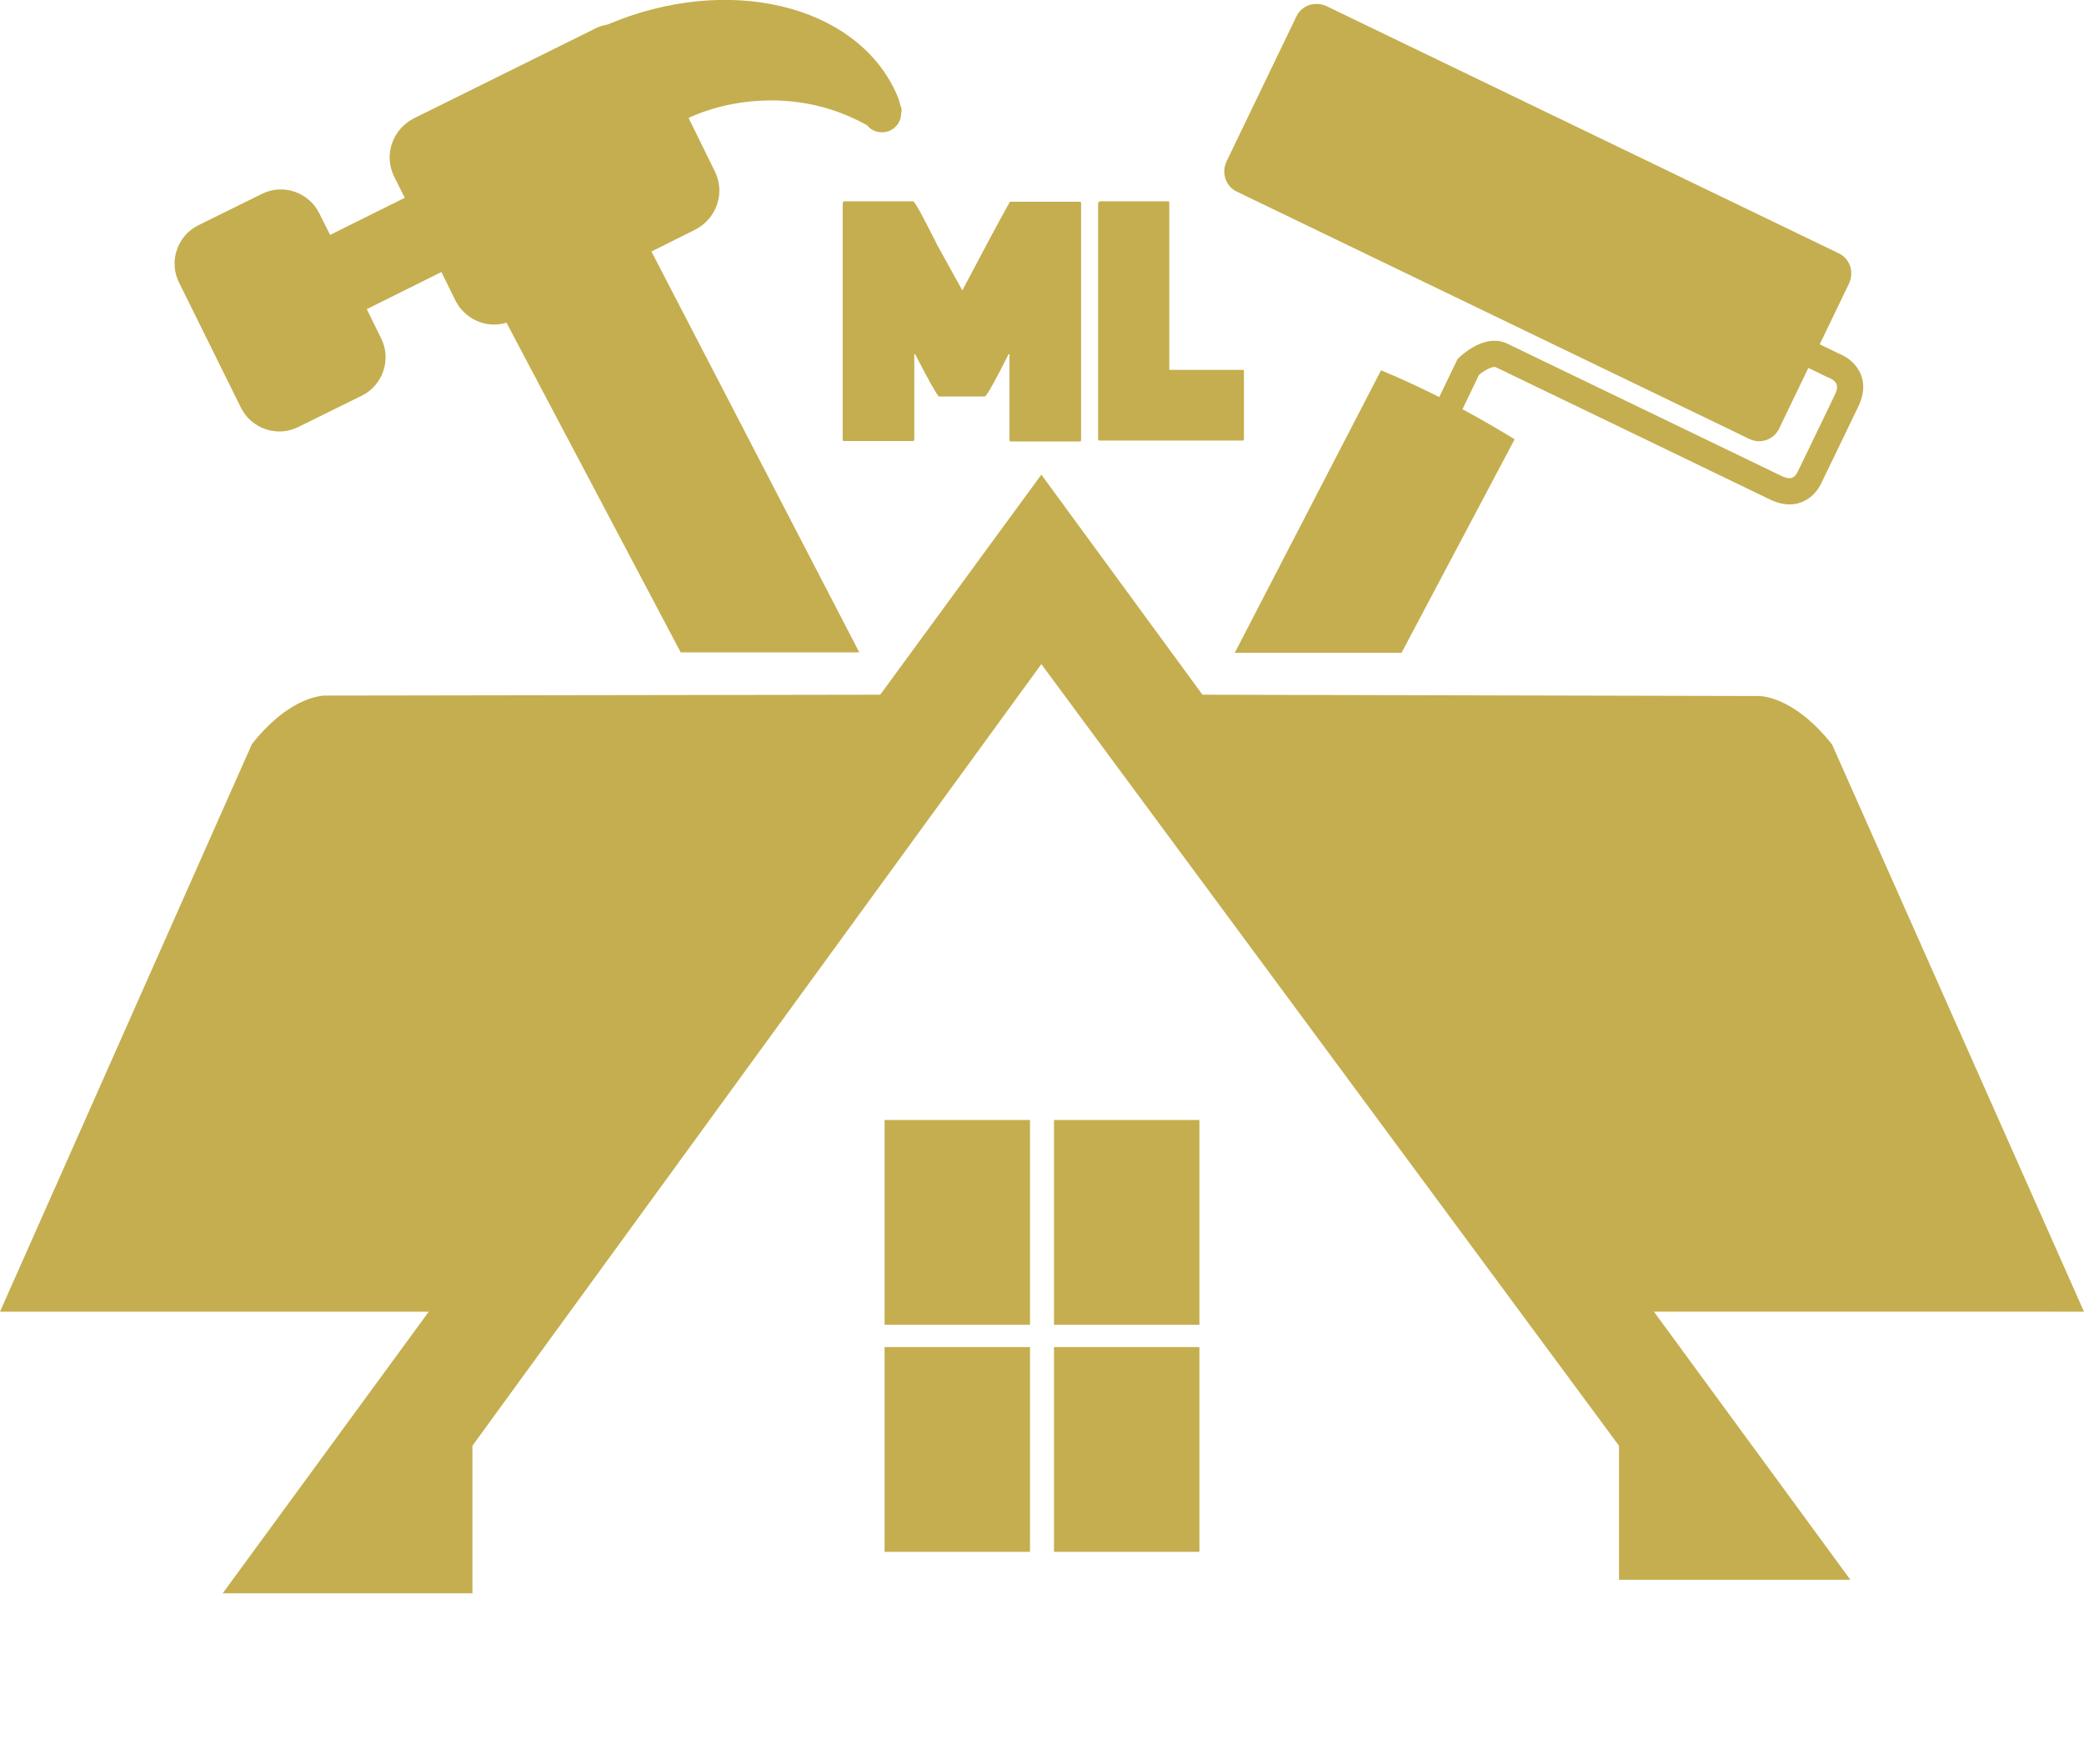
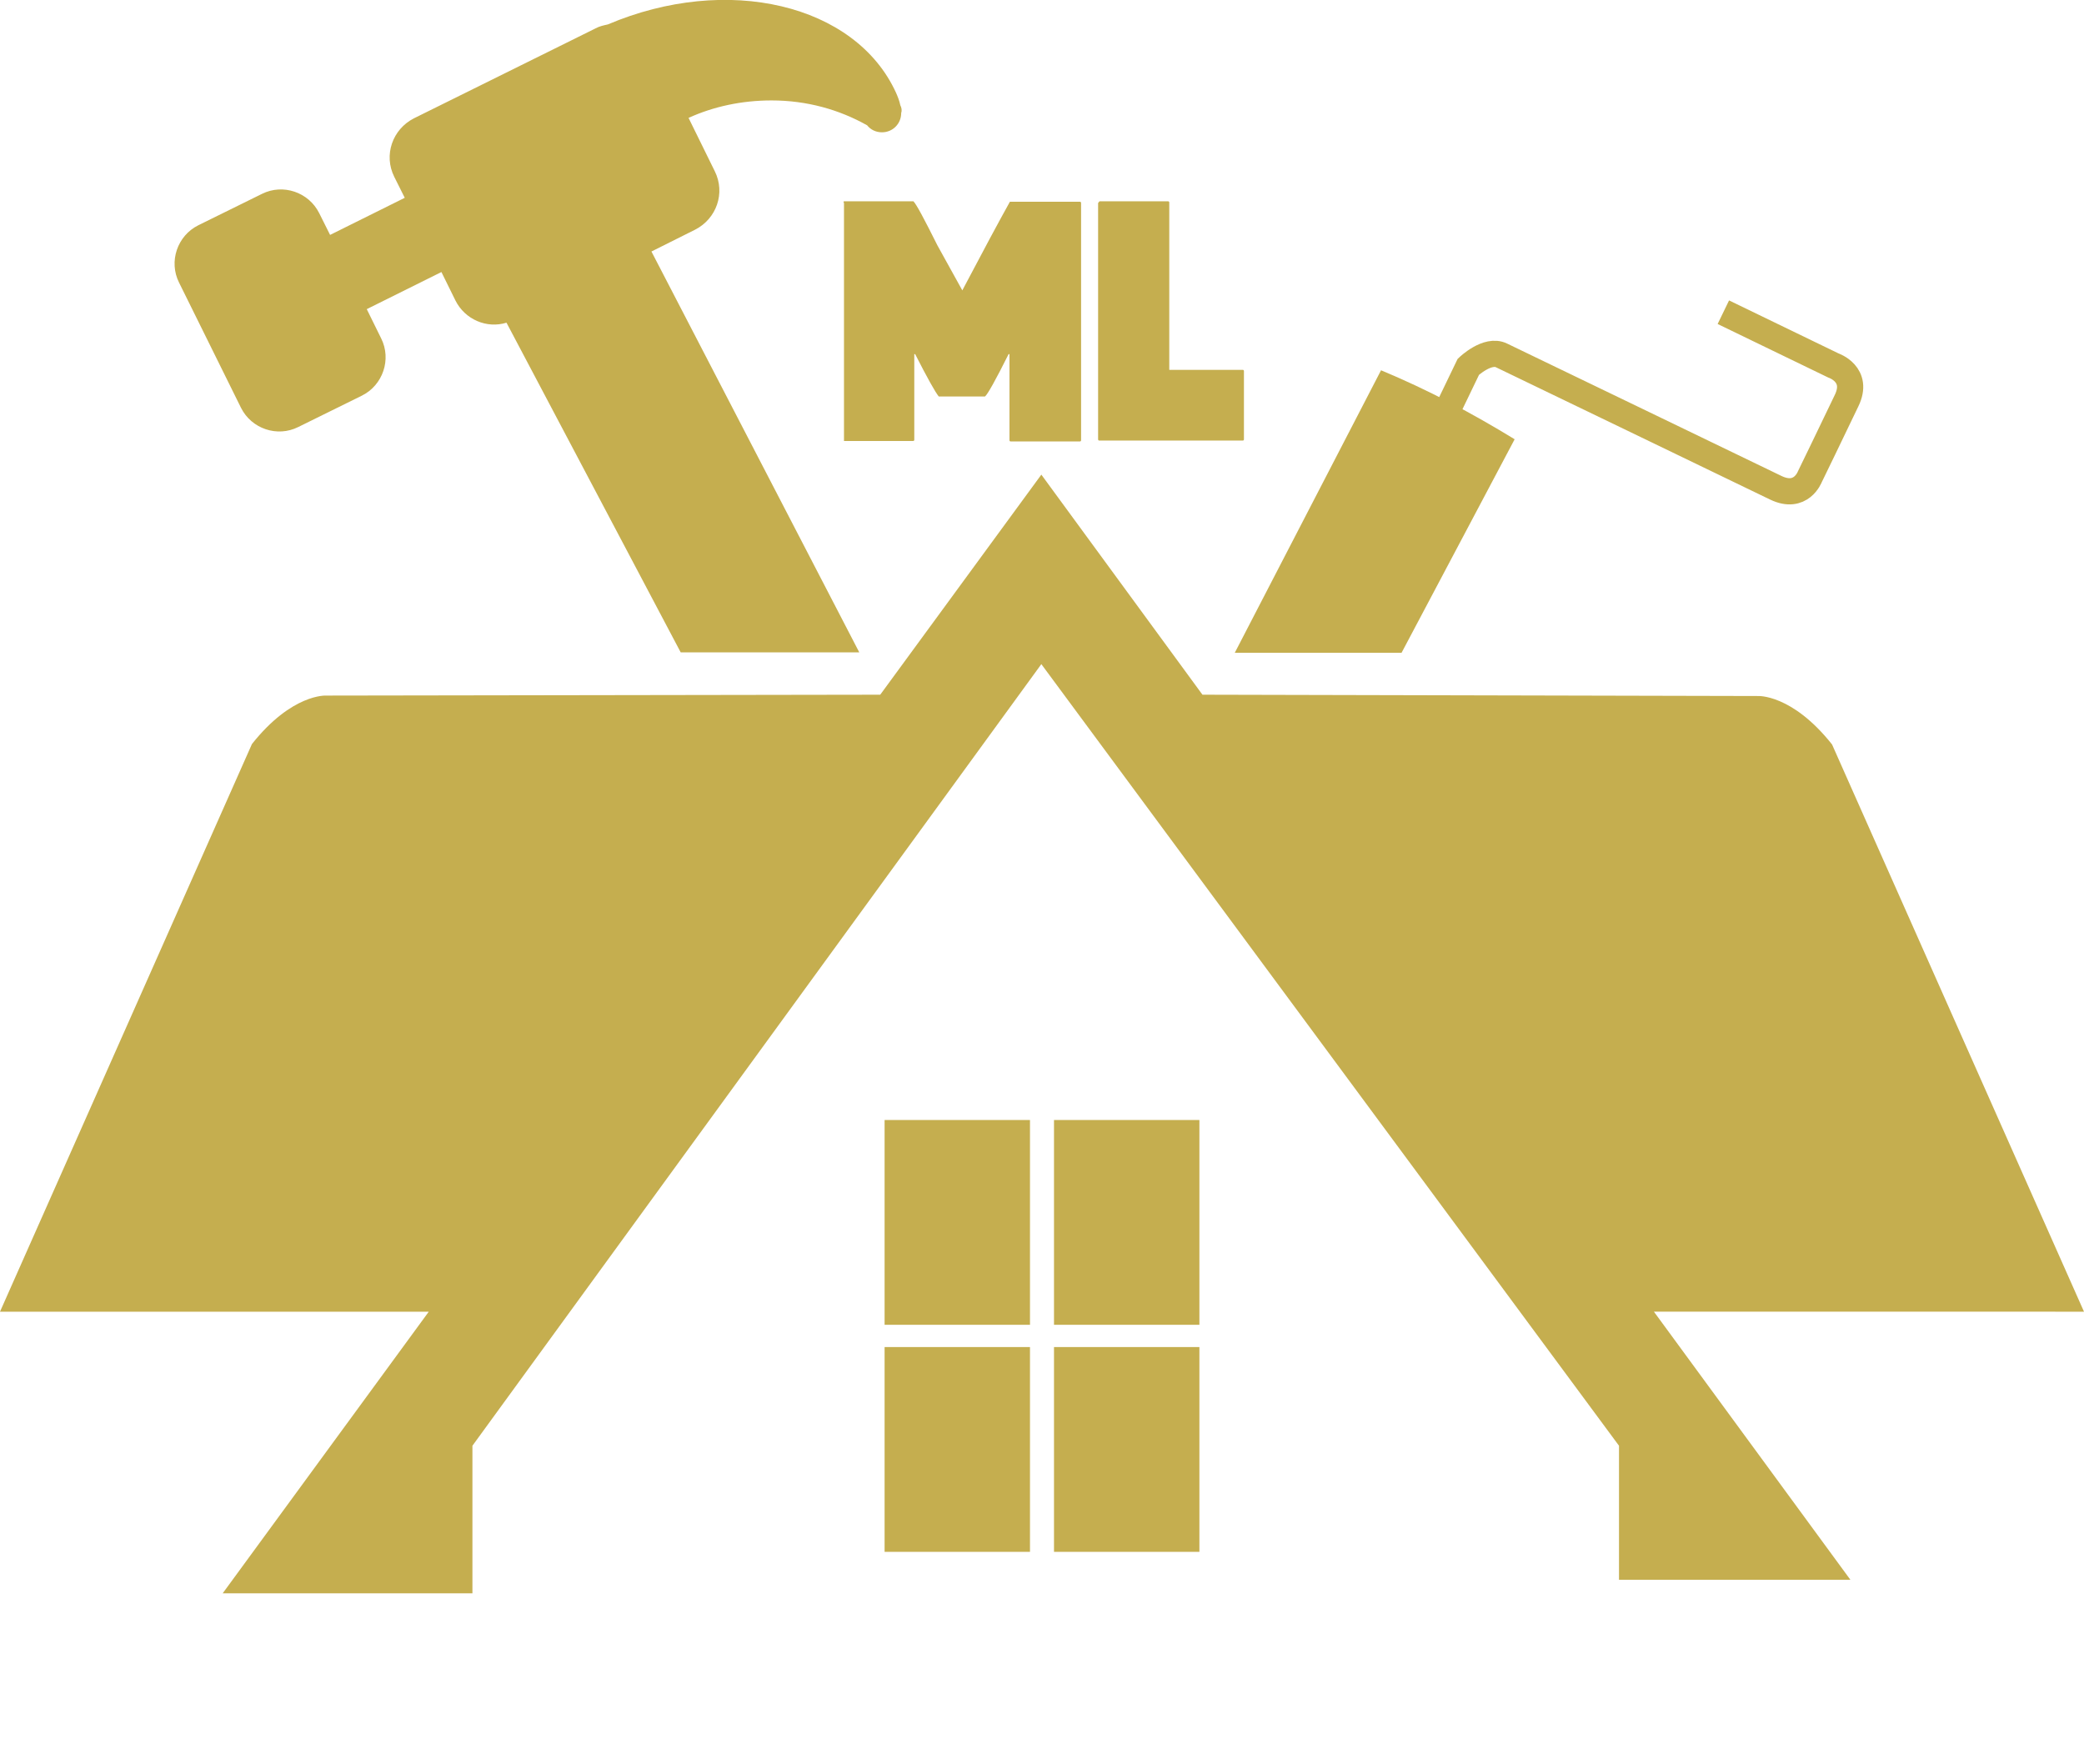
<svg xmlns="http://www.w3.org/2000/svg" version="1.1" x="0px" y="0px" viewBox="0 0 477.3 403.9" style="enable-background:new 0 0 477.3 403.9;" xml:space="preserve">
  <style type="text/css">
	.st0{fill:#C5AE4F;}
	.st1{fill:none;stroke:#C5AE4F;stroke-width:6;stroke-miterlimit:10;}
</style>
  <g id="Capa_1">
    <path class="st0" d="M477.3,300.4l-57.7-129.9c-9.2-11.6-17-11.1-17-11.1l-127.2-0.3l-36.9-50.4l-36.9,50.4l-126.9,0.2   c0,0-7.8-0.5-17,11.1L0,300.4h98.2l-47.2,64.5h57.2v-33.8l130.3-179l132.3,179v30.7h53l-45-61.4H477.3z" />
    <path class="st0" d="M206.2,24.1C206.2,24.1,206.3,24.1,206.2,24.1c-0.2-1-0.6-2-1-2.9c-9.3-20.3-38.7-27.2-66-15.6   c-0.9,0.2-1.9,0.4-2.8,0.9L94.8,27.1c-4.9,2.5-7,8.4-4.5,13.4l2.4,4.8l-17.1,8.5l-2.5-5c-2.4-4.8-8.3-6.8-13.1-4.4l-14.6,7.2   c-4.8,2.4-6.8,8.3-4.4,13.1l14.2,28.7c2.4,4.8,8.3,6.8,13.1,4.4l14.6-7.2c4.8-2.4,6.8-8.3,4.4-13.1l-3.3-6.7l17.1-8.5l3.2,6.5   c2.2,4.4,7.2,6.5,11.7,5.1l39.9,75.5h40.9l-47.6-91.8l10-5c4.9-2.5,7-8.4,4.5-13.4l-6-12.2c5.7-2.6,12.2-4,19-4   c8.1,0,15.5,2.1,21.9,5.7c0,0,0,0,0,0c0.8,1,2,1.6,3.4,1.6c2.5,0,4.4-2,4.4-4.4C206.6,25.3,206.5,24.7,206.2,24.1z" />
    <g>
      <path class="st0" d="M282.8,149.5H321l25.9-48.9c-9.8-6-19.8-11.3-30.6-15.8L282.8,149.5z" />
-       <path class="st0" d="M400.6,100.5L283.3,43.9c-2.6-1.2-3.6-4.3-2.4-6.9l16-33.2c1.2-2.6,4.3-3.6,6.9-2.4L421.1,58    c2.6,1.2,3.6,4.3,2.4,6.9l-16,33.2C406.3,100.7,403.2,101.8,400.6,100.5z" />
      <path class="st1" d="M394.7,71.5l25.2,12.2c0,0,6,2,3,8.1c-2.9,6.1-8.4,17.4-8.4,17.4s-2,5.3-7.8,2.5    c-4.8-2.3-47.8-23.1-62.8-30.3c-3.2-1.6-7.6,2.6-7.6,2.6l-15.8,32.8" />
    </g>
    <rect x="202.6" y="256.5" class="st0" width="33.3" height="46.9" />
    <rect x="241.4" y="256.5" class="st0" width="33.3" height="46.9" />
    <rect x="202.6" y="308.5" class="st0" width="33.3" height="46.9" />
    <rect x="241.4" y="308.5" class="st0" width="33.3" height="46.9" />
    <g>
-       <path class="st0" d="M193.4,46.1h15.8c0.7,0.7,2.5,4.1,5.5,10.1l5.7,10.3c4.9-9.3,8.5-16,10.9-20.3h16c0.2,0,0.3,0.1,0.3,0.3v54.3    c0,0.2-0.1,0.3-0.3,0.3h-15.8c-0.2,0-0.3-0.1-0.3-0.3V81.1h-0.2c-3,6-4.8,9.2-5.4,9.7h-10.6c-0.8-1-2.6-4.2-5.4-9.7h-0.2v19.6    c0,0.2-0.1,0.3-0.3,0.3h-15.8c-0.2,0-0.3-0.1-0.3-0.3V46.5C193.1,46.2,193.2,46.1,193.4,46.1z" />
+       <path class="st0" d="M193.4,46.1h15.8c0.7,0.7,2.5,4.1,5.5,10.1l5.7,10.3c4.9-9.3,8.5-16,10.9-20.3h16c0.2,0,0.3,0.1,0.3,0.3v54.3    c0,0.2-0.1,0.3-0.3,0.3h-15.8c-0.2,0-0.3-0.1-0.3-0.3V81.1h-0.2c-3,6-4.8,9.2-5.4,9.7h-10.6c-0.8-1-2.6-4.2-5.4-9.7h-0.2v19.6    c0,0.2-0.1,0.3-0.3,0.3h-15.8V46.5C193.1,46.2,193.2,46.1,193.4,46.1z" />
      <path class="st0" d="M251.9,46.1h15.6c0.2,0,0.3,0.1,0.3,0.3v38.3h16.8c0.2,0,0.3,0.1,0.3,0.3v15.6c0,0.2-0.1,0.3-0.3,0.3h-32.8    c-0.2,0-0.3-0.1-0.3-0.3V46.5C251.7,46.2,251.8,46.1,251.9,46.1z" />
    </g>
  </g>
  <g id="Reformas_y_Contrucciones">
</g>
</svg>